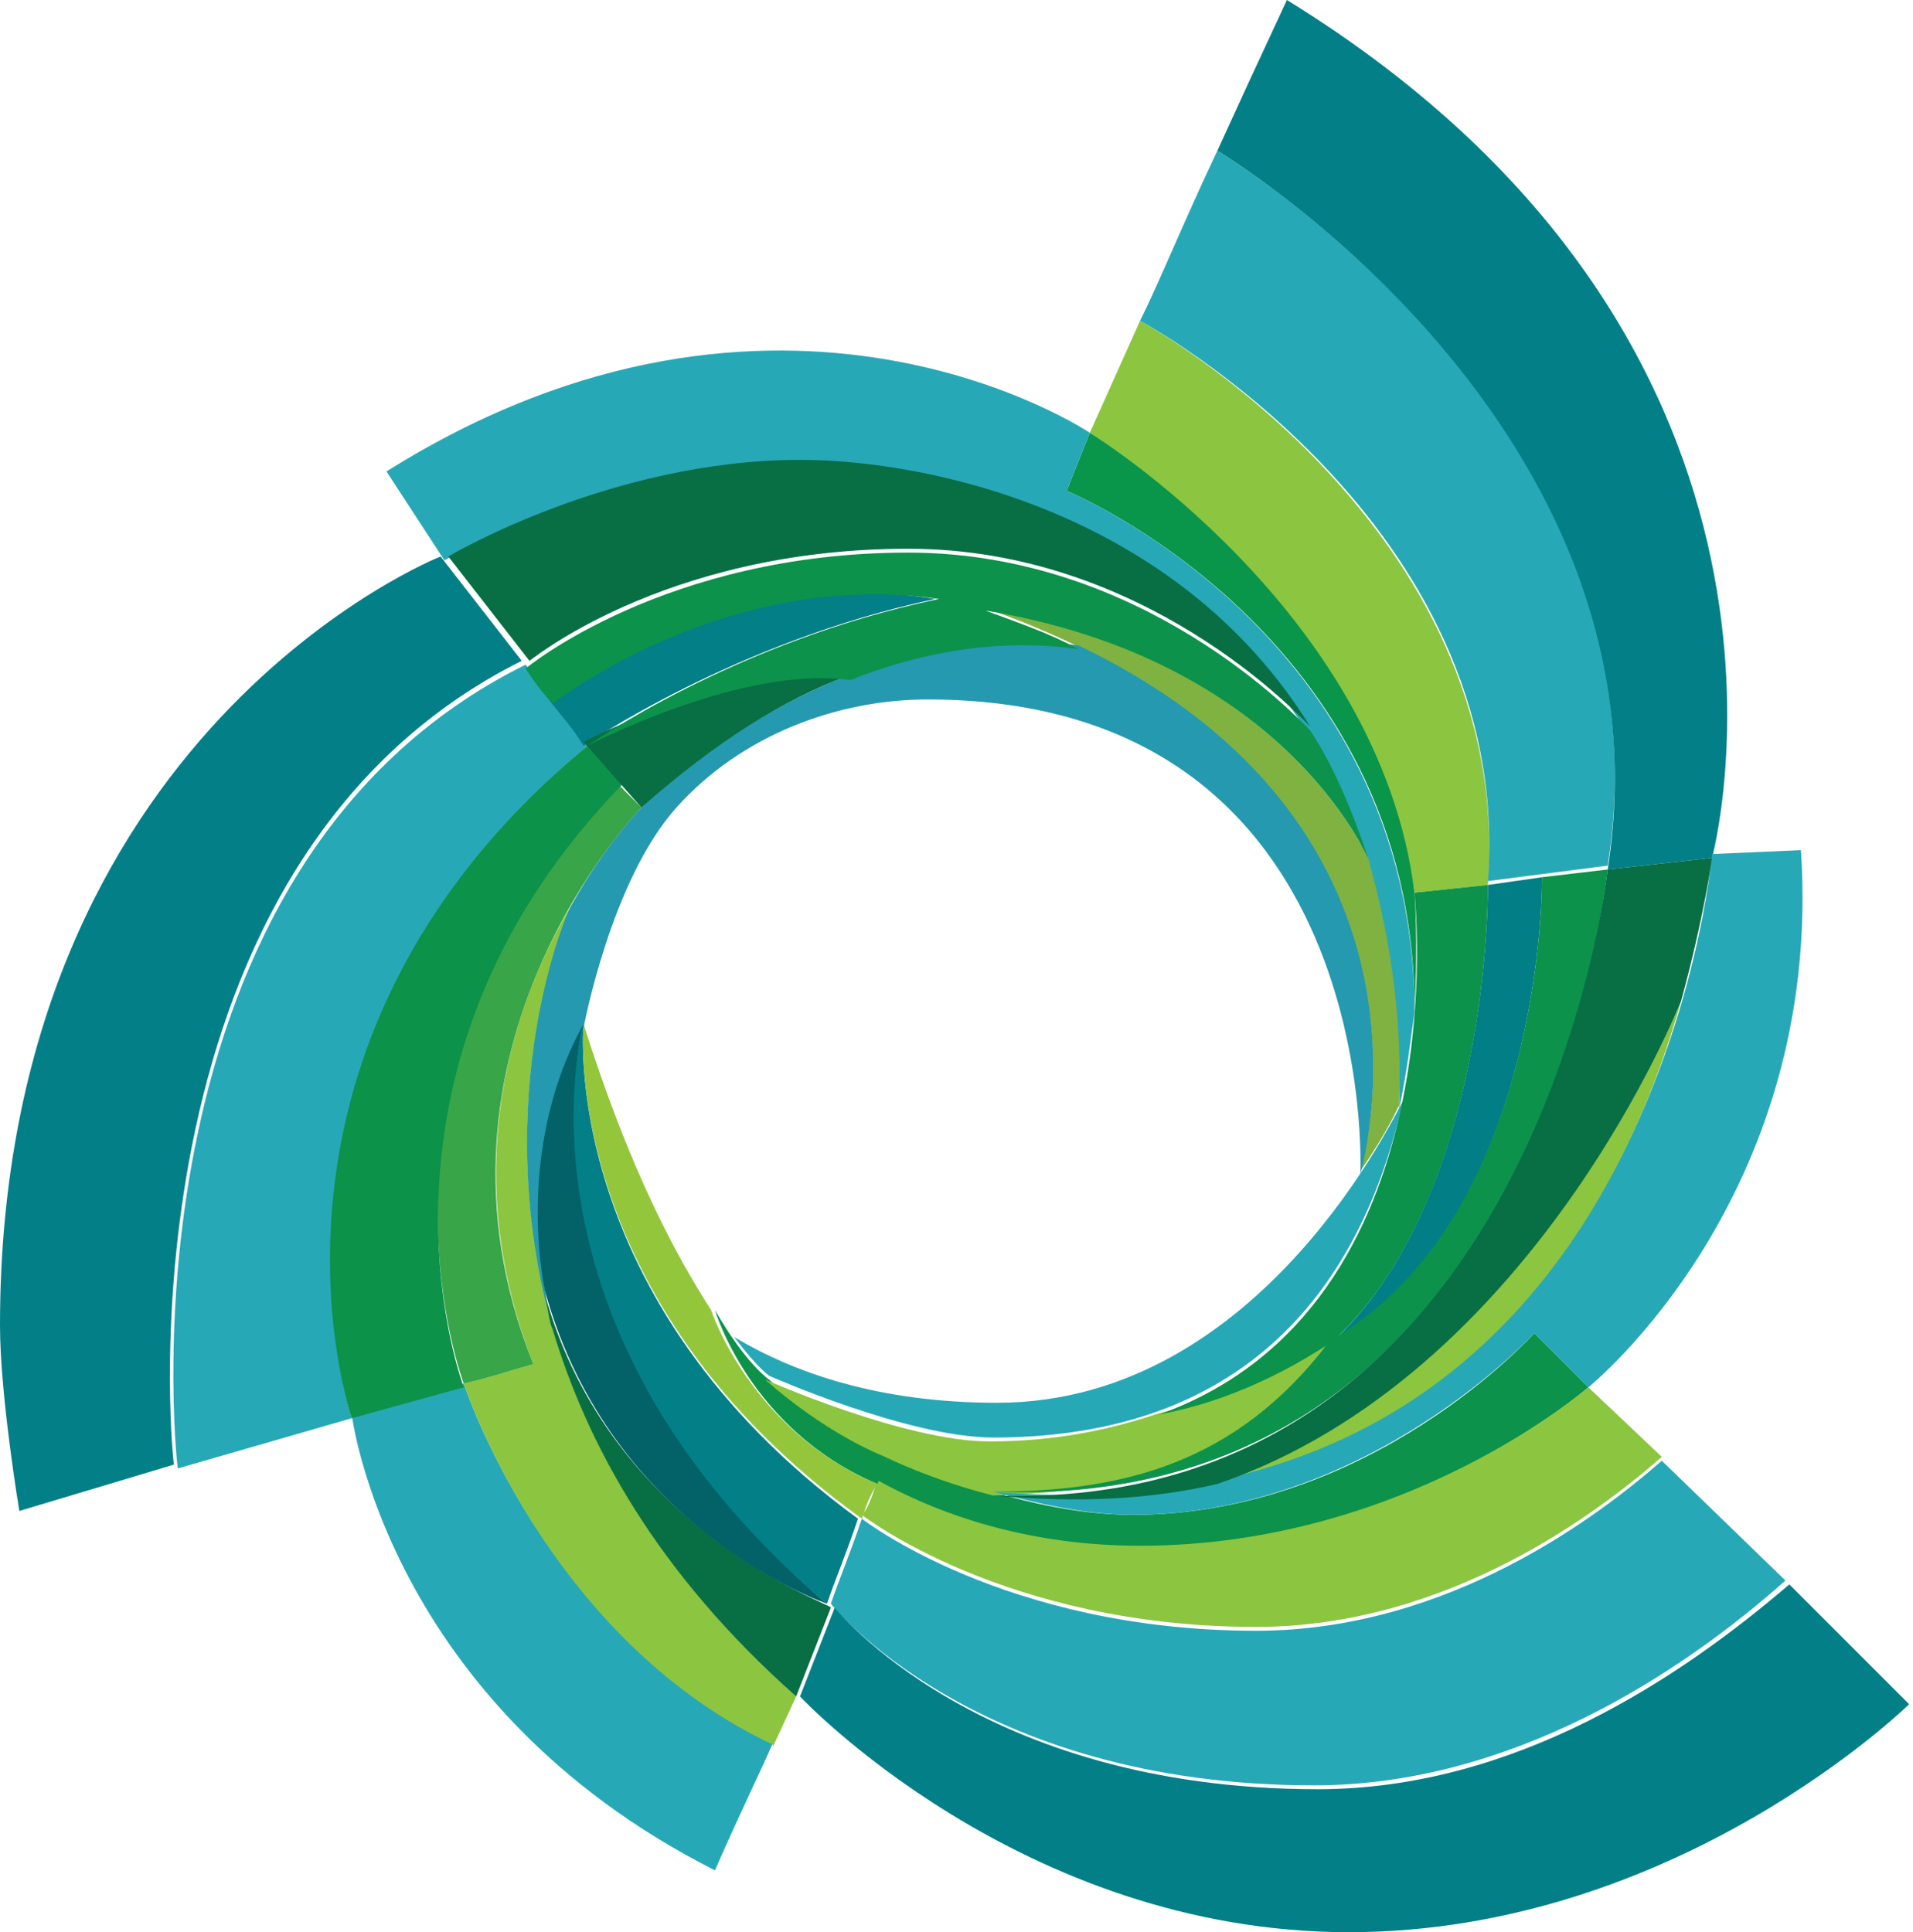
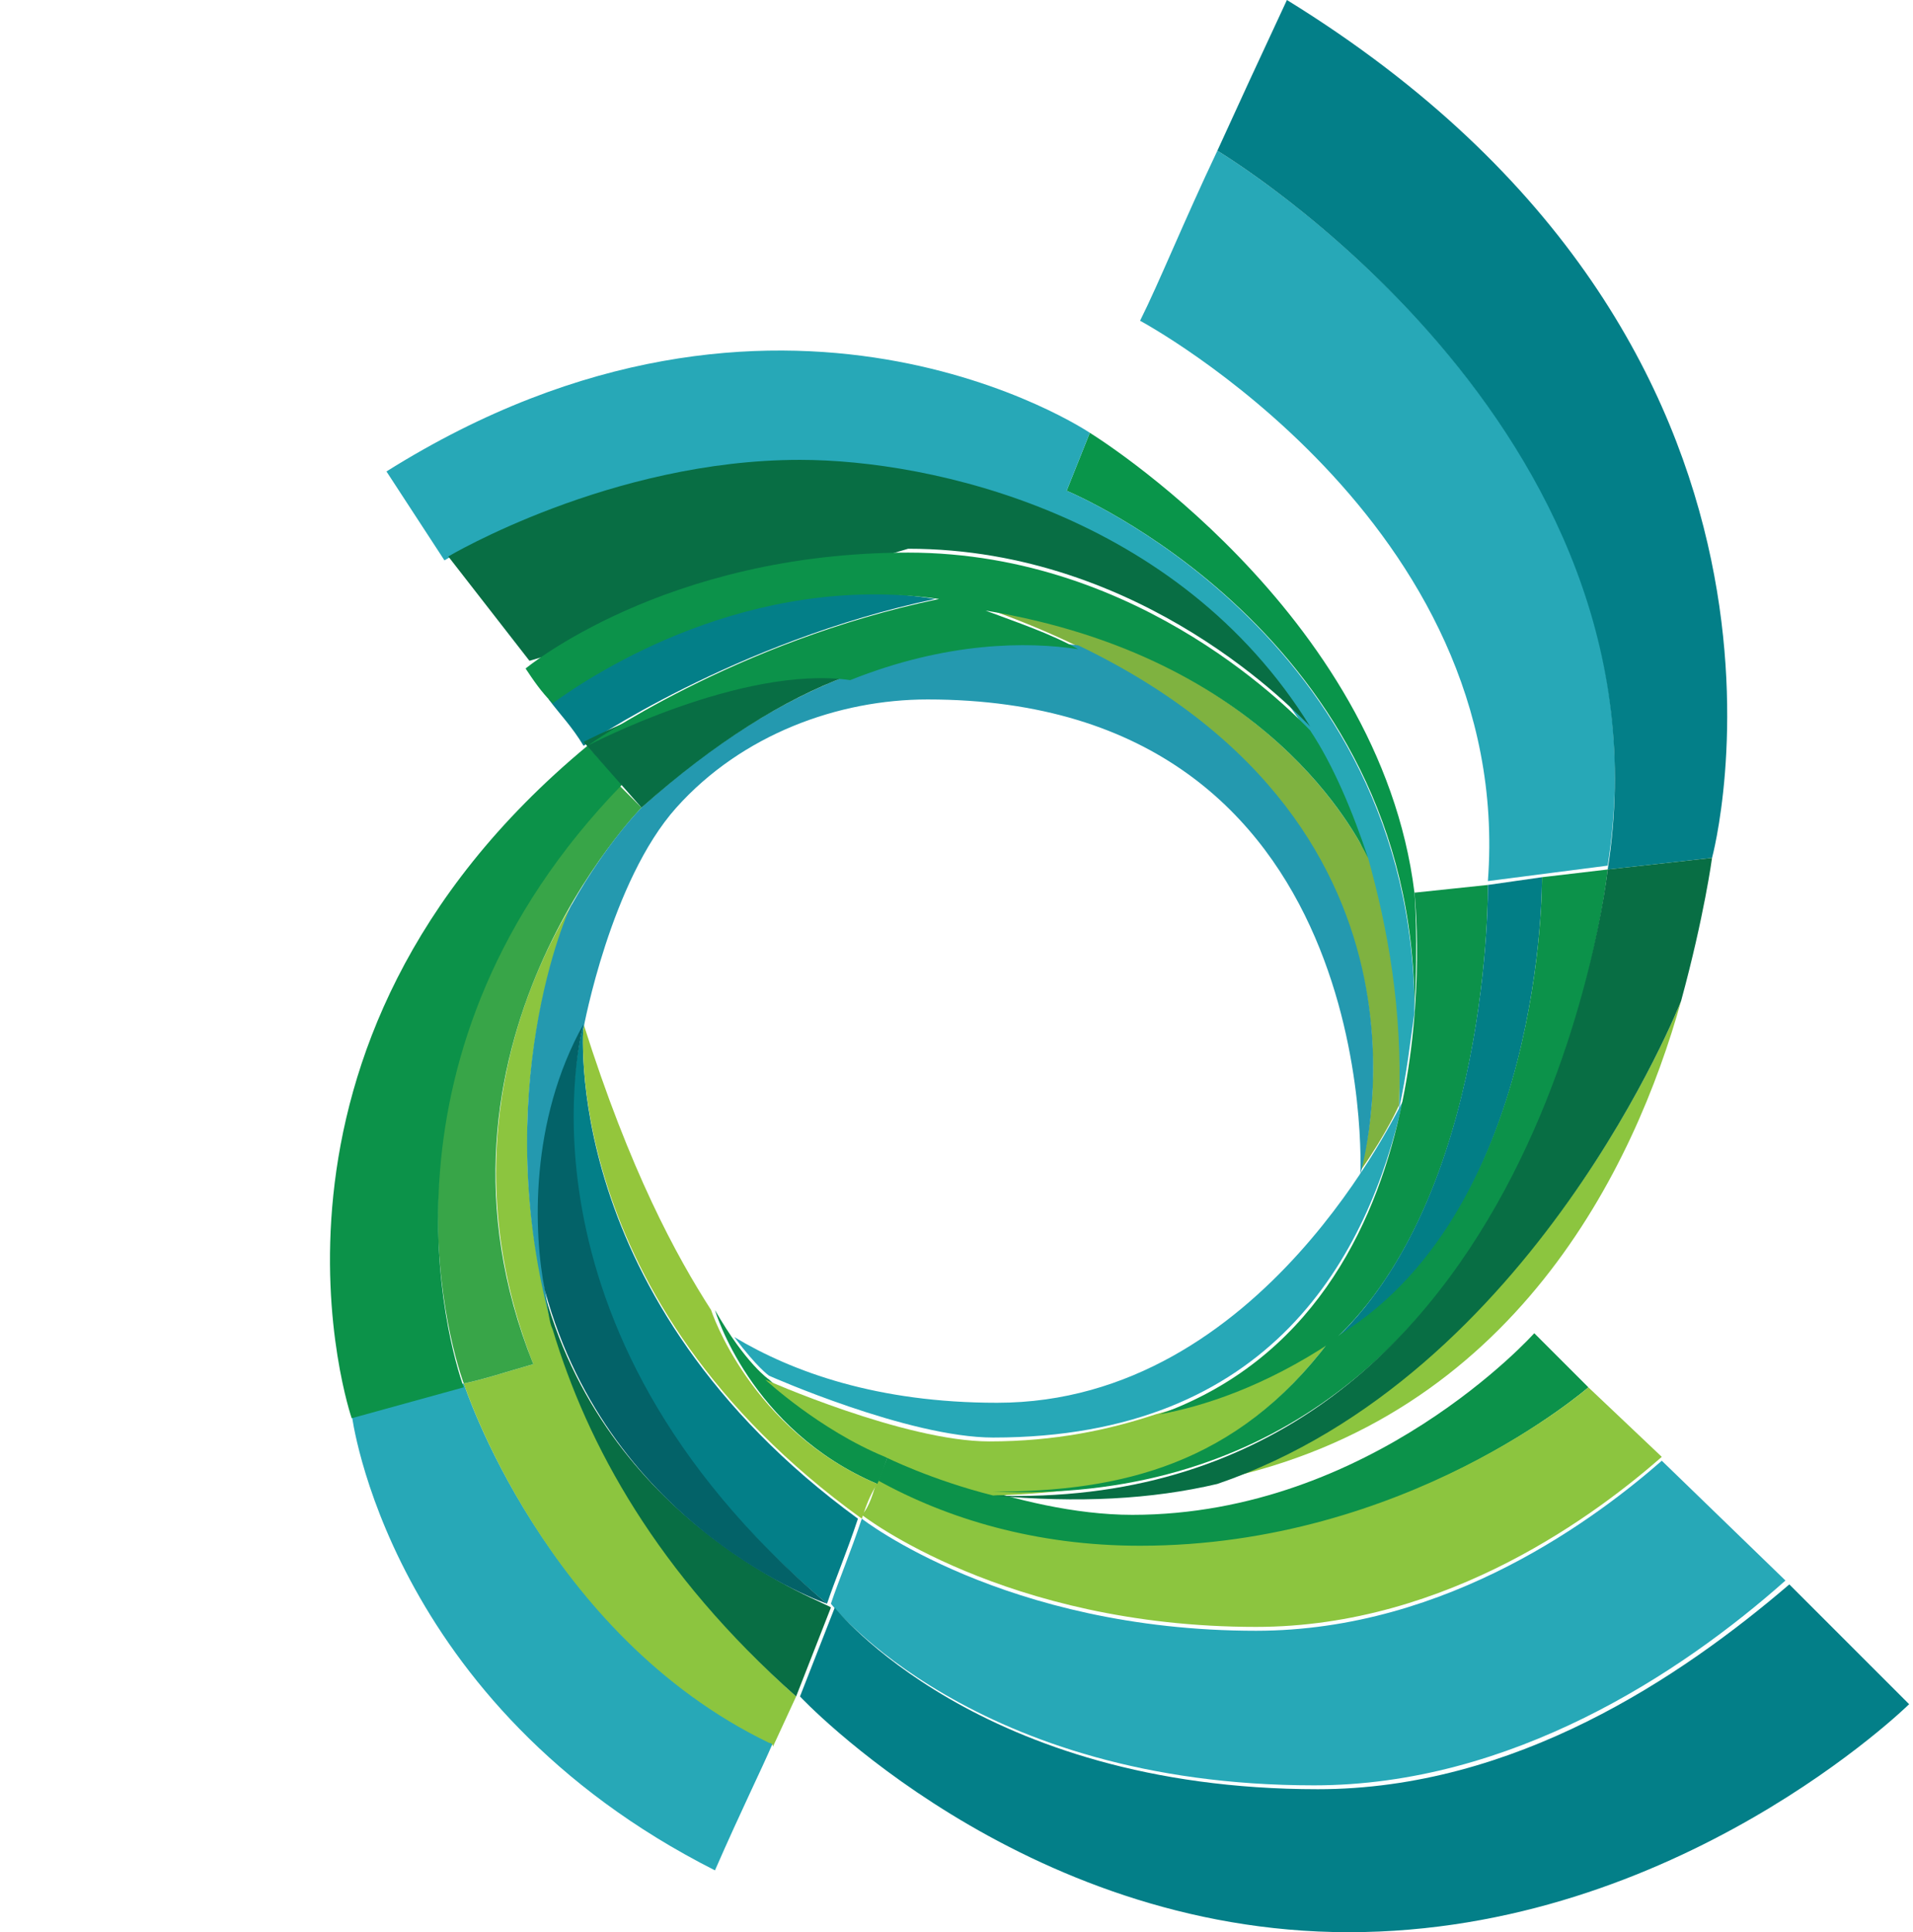
<svg xmlns="http://www.w3.org/2000/svg" xml:space="preserve" id="Layer_1" x="0" y="0" style="enable-background:new 0 0 49.5 50" version="1.1" viewBox="0 0 49.5 50">
  <style type="text/css">.st0{fill:#0c924a}.st1{fill:#8cc53f}.st2{fill:#27a8b7}.st3{fill:#037f88}.st4{fill:#09954a}.st5{fill:#38a548}.st6{fill:#0c9249}.st7{fill:#94c63c}.st8{fill:#086e44}.st9{fill:#7fb240}.st10{fill:#2499af}.st11{fill:#036268}.st12{fill:#027e86}</style>
  <g>
    <path d="m41.1 35.9-1.4-1.4s-4.2 4.7-10.4 4.7c-3 0-6.3-1.6-6.3-1.6-.1.3-.2.5-.3.8 1.8.9 4.1 1.7 6.8 1.7 6.9-.1 11.6-4.2 11.6-4.2z" class="st0" />
    <path d="M41.1 35.9S36.4 40 29.5 40c-2.7 0-5-.7-6.8-1.7-.1.3-.2.7-.4.9 0 0 3.7 2.9 10.2 2.9 5 0 8.9-3 10.5-4.4l-1.9-1.8z" class="st1" />
    <path d="M34 46.2c5.1 0 9.5-2.9 12.2-5.3L43 37.8c-1.6 1.4-5.5 4.4-10.5 4.4-6.5 0-10.2-2.9-10.2-2.9-.3.9-.6 1.6-.8 2.2 0 0 3.7 4.7 12.5 4.7z" class="st2" />
    <path d="M46.3 41c-2.8 2.4-7.1 5.3-12.2 5.3-8.8 0-12.5-4.7-12.5-4.7l-.9 2.3S26.4 50 34.9 50s14.5-5.9 14.5-5.9L46.3 41z" class="st3" />
-     <path d="m29.5 8.3-1.3 2.9s7.4 4.6 8.4 11.9l1.9-.2c.7-9.3-9-14.6-9-14.6z" class="st1" />
    <path d="M31.5 3.9c-.9 1.9-1.5 3.4-2 4.4 0 0 9.7 5.2 9 14.5l3.1-.4C43.4 11 31.5 3.9 31.5 3.9z" class="st2" />
    <path d="M33.3 0c-.7 1.5-1.3 2.8-1.8 3.9 0 0 11.9 7.1 10.1 18.6l2.7-.3S47.9 9 33.3 0z" class="st3" />
-     <path d="m4.6 38 4.5-1.3s-3.2-9.6 6.1-17.4c-.6-.8-1.1-1.5-1.6-2.1-10.5 5.2-9.1 20.1-9 20.8z" class="st2" />
-     <path d="M0 34.3c0 1.8.5 4.8.5 4.8l4-1.2c-.1-.7-1.4-15.6 9-20.8l-2.1-2.7S0 18.9 0 34.3z" class="st3" />
    <path d="M36.6 23.1c-.9-7.3-8.4-11.9-8.4-11.9l-.6 1.5s9 3.7 9 13.4c.1-1.8 0-3 0-3z" class="st4" />
    <path d="m27.6 12.7.6-1.5s-8-5.4-18.2 1l1.5 2.3s4.2-2.5 9.1-2.5 15.9 3 15.6 16.7c.2-.9.3-1.8.4-2.5 0-9.8-9-13.5-9-13.5zM12 35.8l-2.9.8s.9 7.5 9.4 11.8c.7-1.6 1.2-2.6 1.5-3.3 0 0-.1 0-.1-.1-5.8-2.7-7.9-9.2-7.9-9.2z" class="st2" />
    <path d="M14.8 23.4c-1.5 2.5-3 6.8-1 11.9-.7.2-1.3.4-1.8.5 0 0 2.1 6.5 7.9 9.3 0 0 .1 0 .1.1l.6-1.3c-10.7-9.6-5.9-20.3-5.8-20.5z" class="st1" />
    <path d="M12 35.8c.5-.1 1.1-.3 1.8-.5-3.3-8.2 2.8-14.4 2.8-14.4l-.6-.6c-6.6 6.9-4.4 14.4-4 15.5z" class="st5" />
    <path d="m9.1 36.7 2.9-.8c-.4-1.1-2.6-8.7 4.1-15.6l-.9-1c-9.4 7.8-6.1 17.4-6.1 17.4z" class="st6" />
    <path d="M15.1 26.5s-2.3 7.8 6.3 15c.2-.6.5-1.3.8-2.2-7.8-5.7-7.1-12.8-7.1-12.8z" class="st3" />
    <path d="M19.9 35.7s-.6-.4-1.4-1.8c0 0 .9 3.1 4.2 4.5.1-.2.2-.5.3-.8-1.7-.6-3.1-1.9-3.1-1.9z" class="st0" />
    <path d="M18.4 33.9c-.9-1.4-2.1-3.6-3.3-7.4 0 0-.7 7.1 7.2 12.8.1-.3.2-.6.4-.9-3.3-1.4-4.3-4.5-4.3-4.5z" class="st7" />
    <path d="M25.8 36.3c-3.1 0-5.3-.8-6.8-1.7.6.8.9 1 .9 1s3.6 1.6 5.8 1.6c7.2 0 9.7-4.7 10.6-8.7-.1.1-3.6 7.8-10.5 7.8z" class="st2" />
-     <path d="M23.5 14.2c6.1 0 10.1 4.3 10.4 4.6-3.4-5.5-9.8-6.9-13.2-6.9-4.9 0-9.1 2.5-9.1 2.5l2.1 2.7c-.1.1 3.4-2.9 9.8-2.9z" class="st8" />
+     <path d="M23.5 14.2c6.1 0 10.1 4.3 10.4 4.6-3.4-5.5-9.8-6.9-13.2-6.9-4.9 0-9.1 2.5-9.1 2.5l2.1 2.7z" class="st8" />
    <path d="M14.2 18.1c.3.4.6.7.9 1.2 0 0 3.9-2.7 9.1-3.8-4.9-.8-8.9 1.8-10 2.6z" class="st3" />
    <path d="M25.4 15.7c12.9 4.5 9.8 14.6 9.8 14.6.7-1 1-1.7 1-1.7.1-2.5-.3-4.6-.8-6.4-.3-.6-2.6-5.2-10-6.5z" class="st9" />
    <path d="M27.9 16.7c-2.3-.3-6.6-.1-11.3 4.2 0 0-.9.9-1.8 2.5-.1.1-2.2 4.9-.5 11-.2-.8-1-4.7.8-7.8 0 0 .7-3.8 2.4-5.7 1.7-1.9 4.2-2.8 6.5-2.8 11.8 0 11.2 12.3 11.2 12.3 0-.1 2.7-8.9-7.3-13.7z" class="st10" />
    <path d="m15.1 19.2 1.5 1.7c1.9-1.7 3.7-2.8 5.3-3.4-2.8-.4-6.8 1.7-6.8 1.7z" class="st8" />
    <path d="M35.4 22.2c-.4-1.2-.9-2.4-1.5-3.3-.3-.3-4.3-4.6-10.4-4.6-6.3 0-9.9 3-9.9 3 .2.3.4.6.7.9 1.1-.8 5.1-3.4 10-2.7-5.3 1.1-9.1 3.8-9.1 3.8s4-2.1 6.8-1.7c2.5-1 4.6-1 5.9-.8-.7-.4-1.6-.7-2.4-1 7.3 1.2 9.6 5.8 9.9 6.4z" class="st0" />
    <path d="M14.1 33.5c.1.4.1.7.2.9.9 3 2.7 6.3 6.3 9.5l.9-2.3c0-.1-5.7-2-7.4-8.1z" class="st8" />
    <path d="M15.1 26.5c-1.4 2.5-1.3 5.4-1 6.9 1.7 6.2 7.3 8.1 7.3 8.1-8.5-7.2-6.3-15-6.3-15z" class="st11" />
    <path d="M34.4 34.7c-1.8 1.1-3.4 1.6-4.5 1.9-1.2.4-2.6.7-4.3.7-2.2 0-5.8-1.6-5.8-1.6s1.4 1.3 3.1 2c0 0 1.2.6 2.8 1 3.4-.1 6.3-.8 8.7-4z" class="st1" />
    <path d="m38.5 22.9-1.9.2s1.2 10.7-6.6 13.5c1.1-.2 2.7-.7 4.5-1.9 4.1-3.8 4-11.8 4-11.8z" class="st0" />
-     <path d="m46.6 22-2.3.1s-1.5 18-18.6 16.5c1.1.3 2.4.6 3.6.6 6.1 0 10.4-4.7 10.4-4.7l1.4 1.4S47.2 31 46.6 22z" class="st2" />
    <path d="m39.9 22.7-1.4.2s.1 8.1-4.1 11.9c5.6-3.3 5.5-12.1 5.5-12.1z" class="st12" />
    <path d="m41.6 22.5-1.7.2s.1 8.8-5.5 12c-2.4 3.2-5.4 3.9-8.7 3.9 14.2.6 15.9-16.1 15.9-16.1z" class="st0" />
    <path d="M43.5 25.9s-3.8 9.7-12 12.4c7.7-1.6 10.8-8.1 12-12.4z" class="st1" />
    <path d="M43.5 25.9c.6-2.2.8-3.7.8-3.7l-2.7.3s-1.8 16.7-15.9 16.2c2.2.2 4.1.1 5.8-.3 8.2-2.8 12-12.5 12-12.5z" class="st8" />
  </g>
</svg>